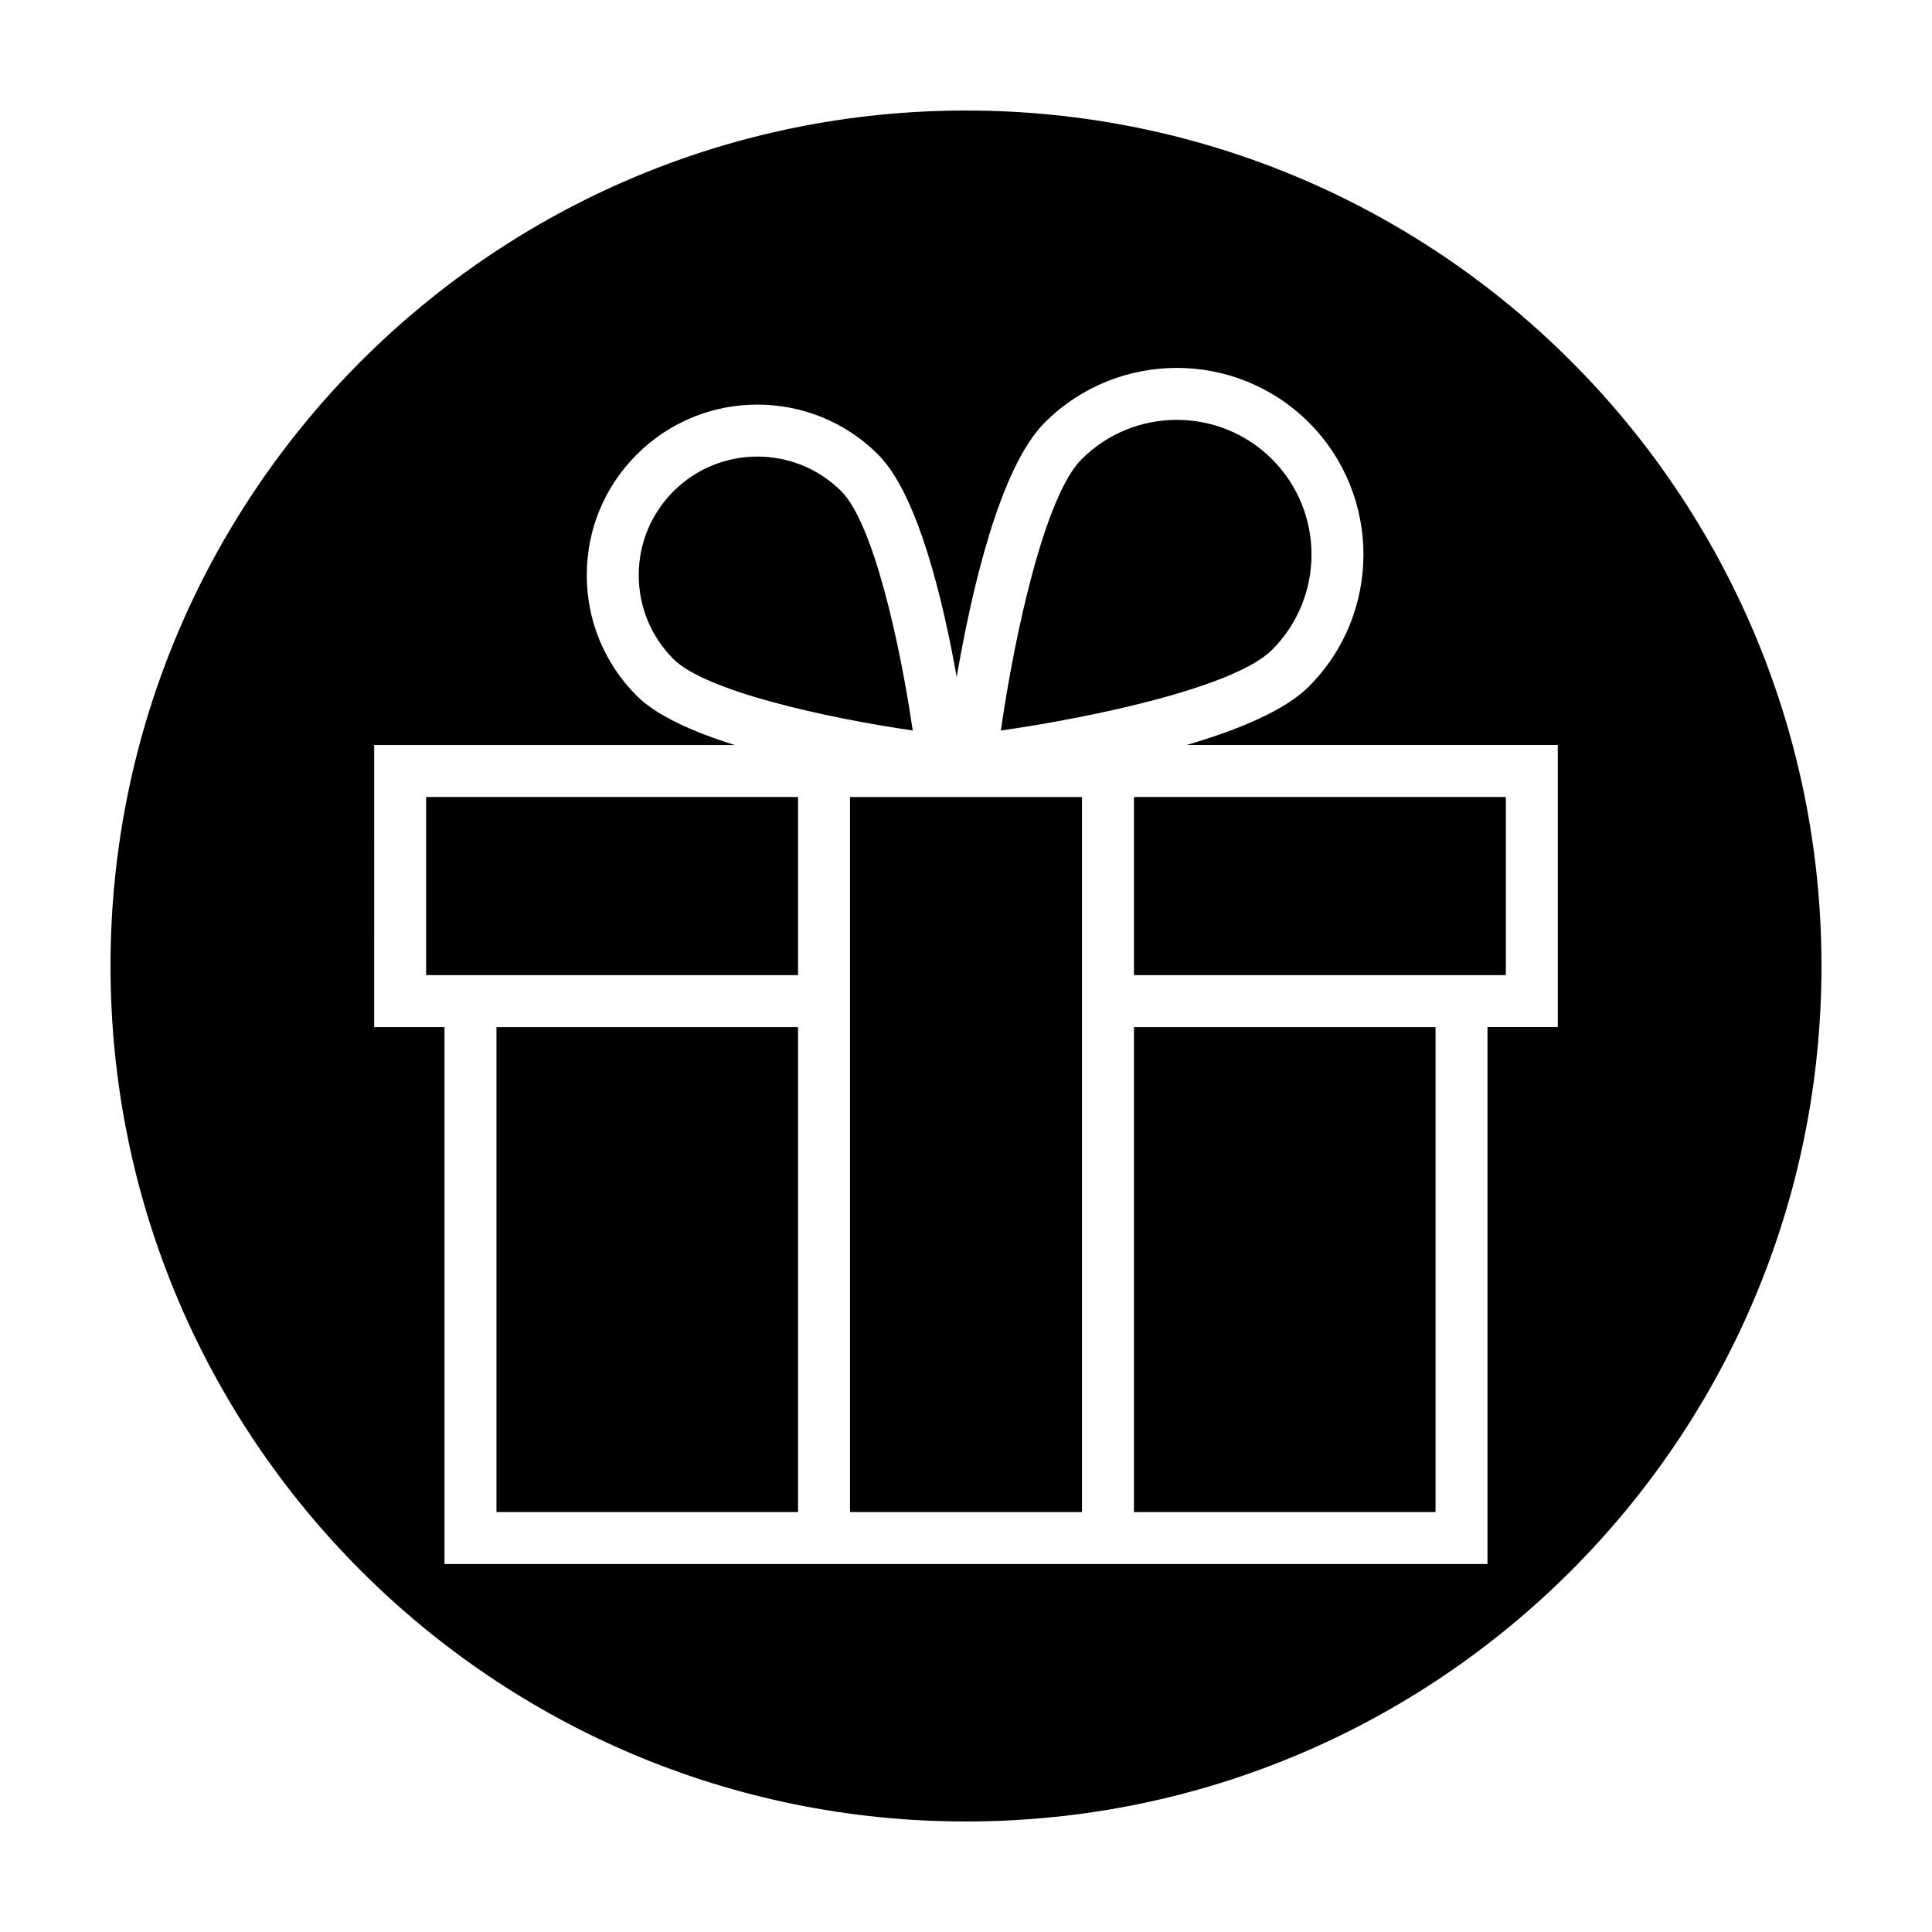
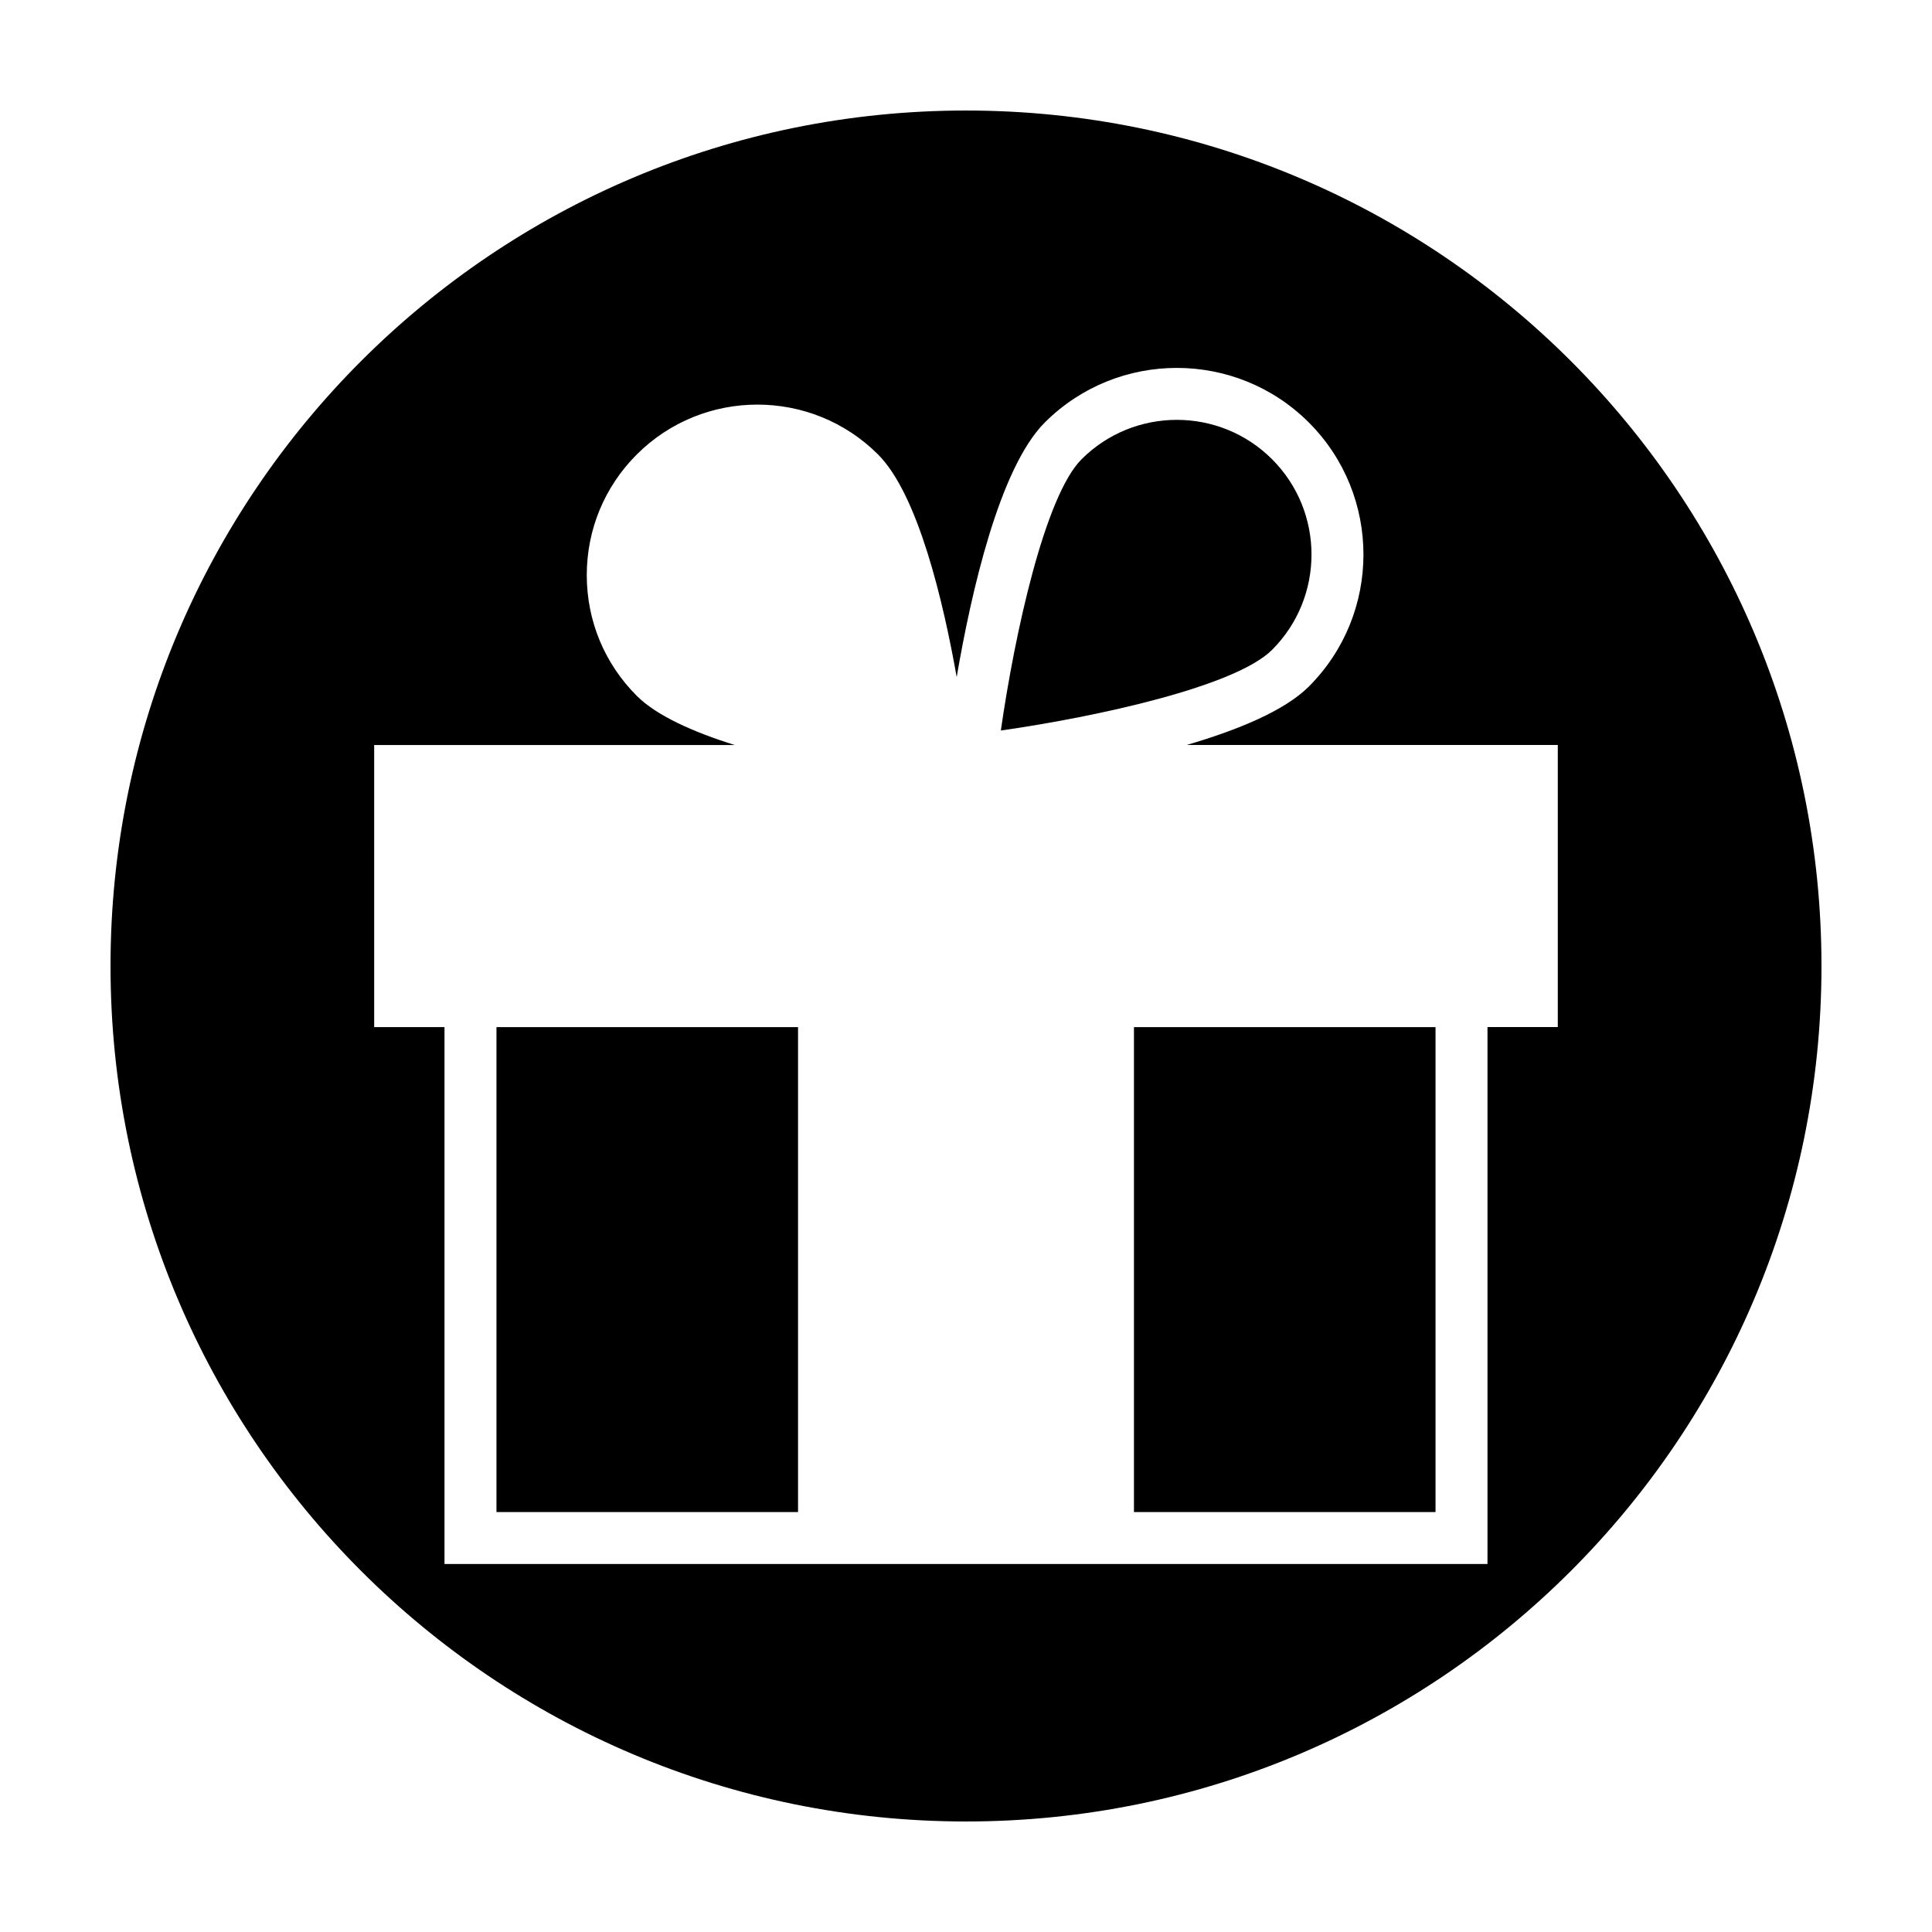
<svg xmlns="http://www.w3.org/2000/svg" fill="#000000" width="800px" height="800px" version="1.1" viewBox="144 144 512 512">
  <g>
-     <path d="m366.96 274.19c-6.133-6.125-14.188-9.195-22.238-9.195-8.055 0-16.105 3.062-22.238 9.195-5.941 5.941-9.211 13.836-9.211 22.238 0 8.398 3.273 16.293 9.211 22.238 8.52 8.516 40.359 15.566 63.398 18.922-3.367-23.043-10.418-54.887-18.922-63.398z" />
    <path d="m275.57 416.2h79.918v128.51h-79.918z" />
-     <path d="m369.26 355.22h61.48v189.49h-61.48z" />
    <path d="m444.51 416.2h79.918v128.51h-79.918z" />
    <path d="m481.12 265.71c-6.961-6.961-16.105-10.445-25.246-10.445-9.145 0-18.289 3.481-25.25 10.445-9.703 9.707-17.695 46.105-21.391 71.887 25.781-3.699 62.18-11.688 71.887-21.387 13.922-13.926 13.922-36.578 0-50.5z" />
-     <path d="m444.51 402.42h98.555v-47.203h-98.555z" />
-     <path d="m355.48 402.42v-47.203h-98.547v47.203z" />
    <path d="m400 626.71c125.21 0 226.71-101.5 226.71-226.71-0.004-125.21-101.5-226.71-226.71-226.71-125.21 0-226.71 101.5-226.71 226.71 0 125.21 101.5 226.71 226.71 226.71zm-156.84-285.27h95.531c-10.914-3.441-20.652-7.742-25.945-13.039-8.543-8.543-13.246-19.902-13.246-31.977 0-12.082 4.707-23.438 13.246-31.977 17.629-17.629 46.316-17.633 63.953 0 10.59 10.59 17.262 38.832 20.832 58.98 3.84-22.383 11.301-55.414 23.352-67.461 19.289-19.285 50.684-19.289 69.973 0 19.297 19.289 19.297 50.684 0 69.973-6.418 6.418-18.828 11.523-32.391 15.492h98.367v74.754h-18.633v142.29l-93.684 0.004h-182.72v-142.29h-18.633z" />
  </g>
</svg>